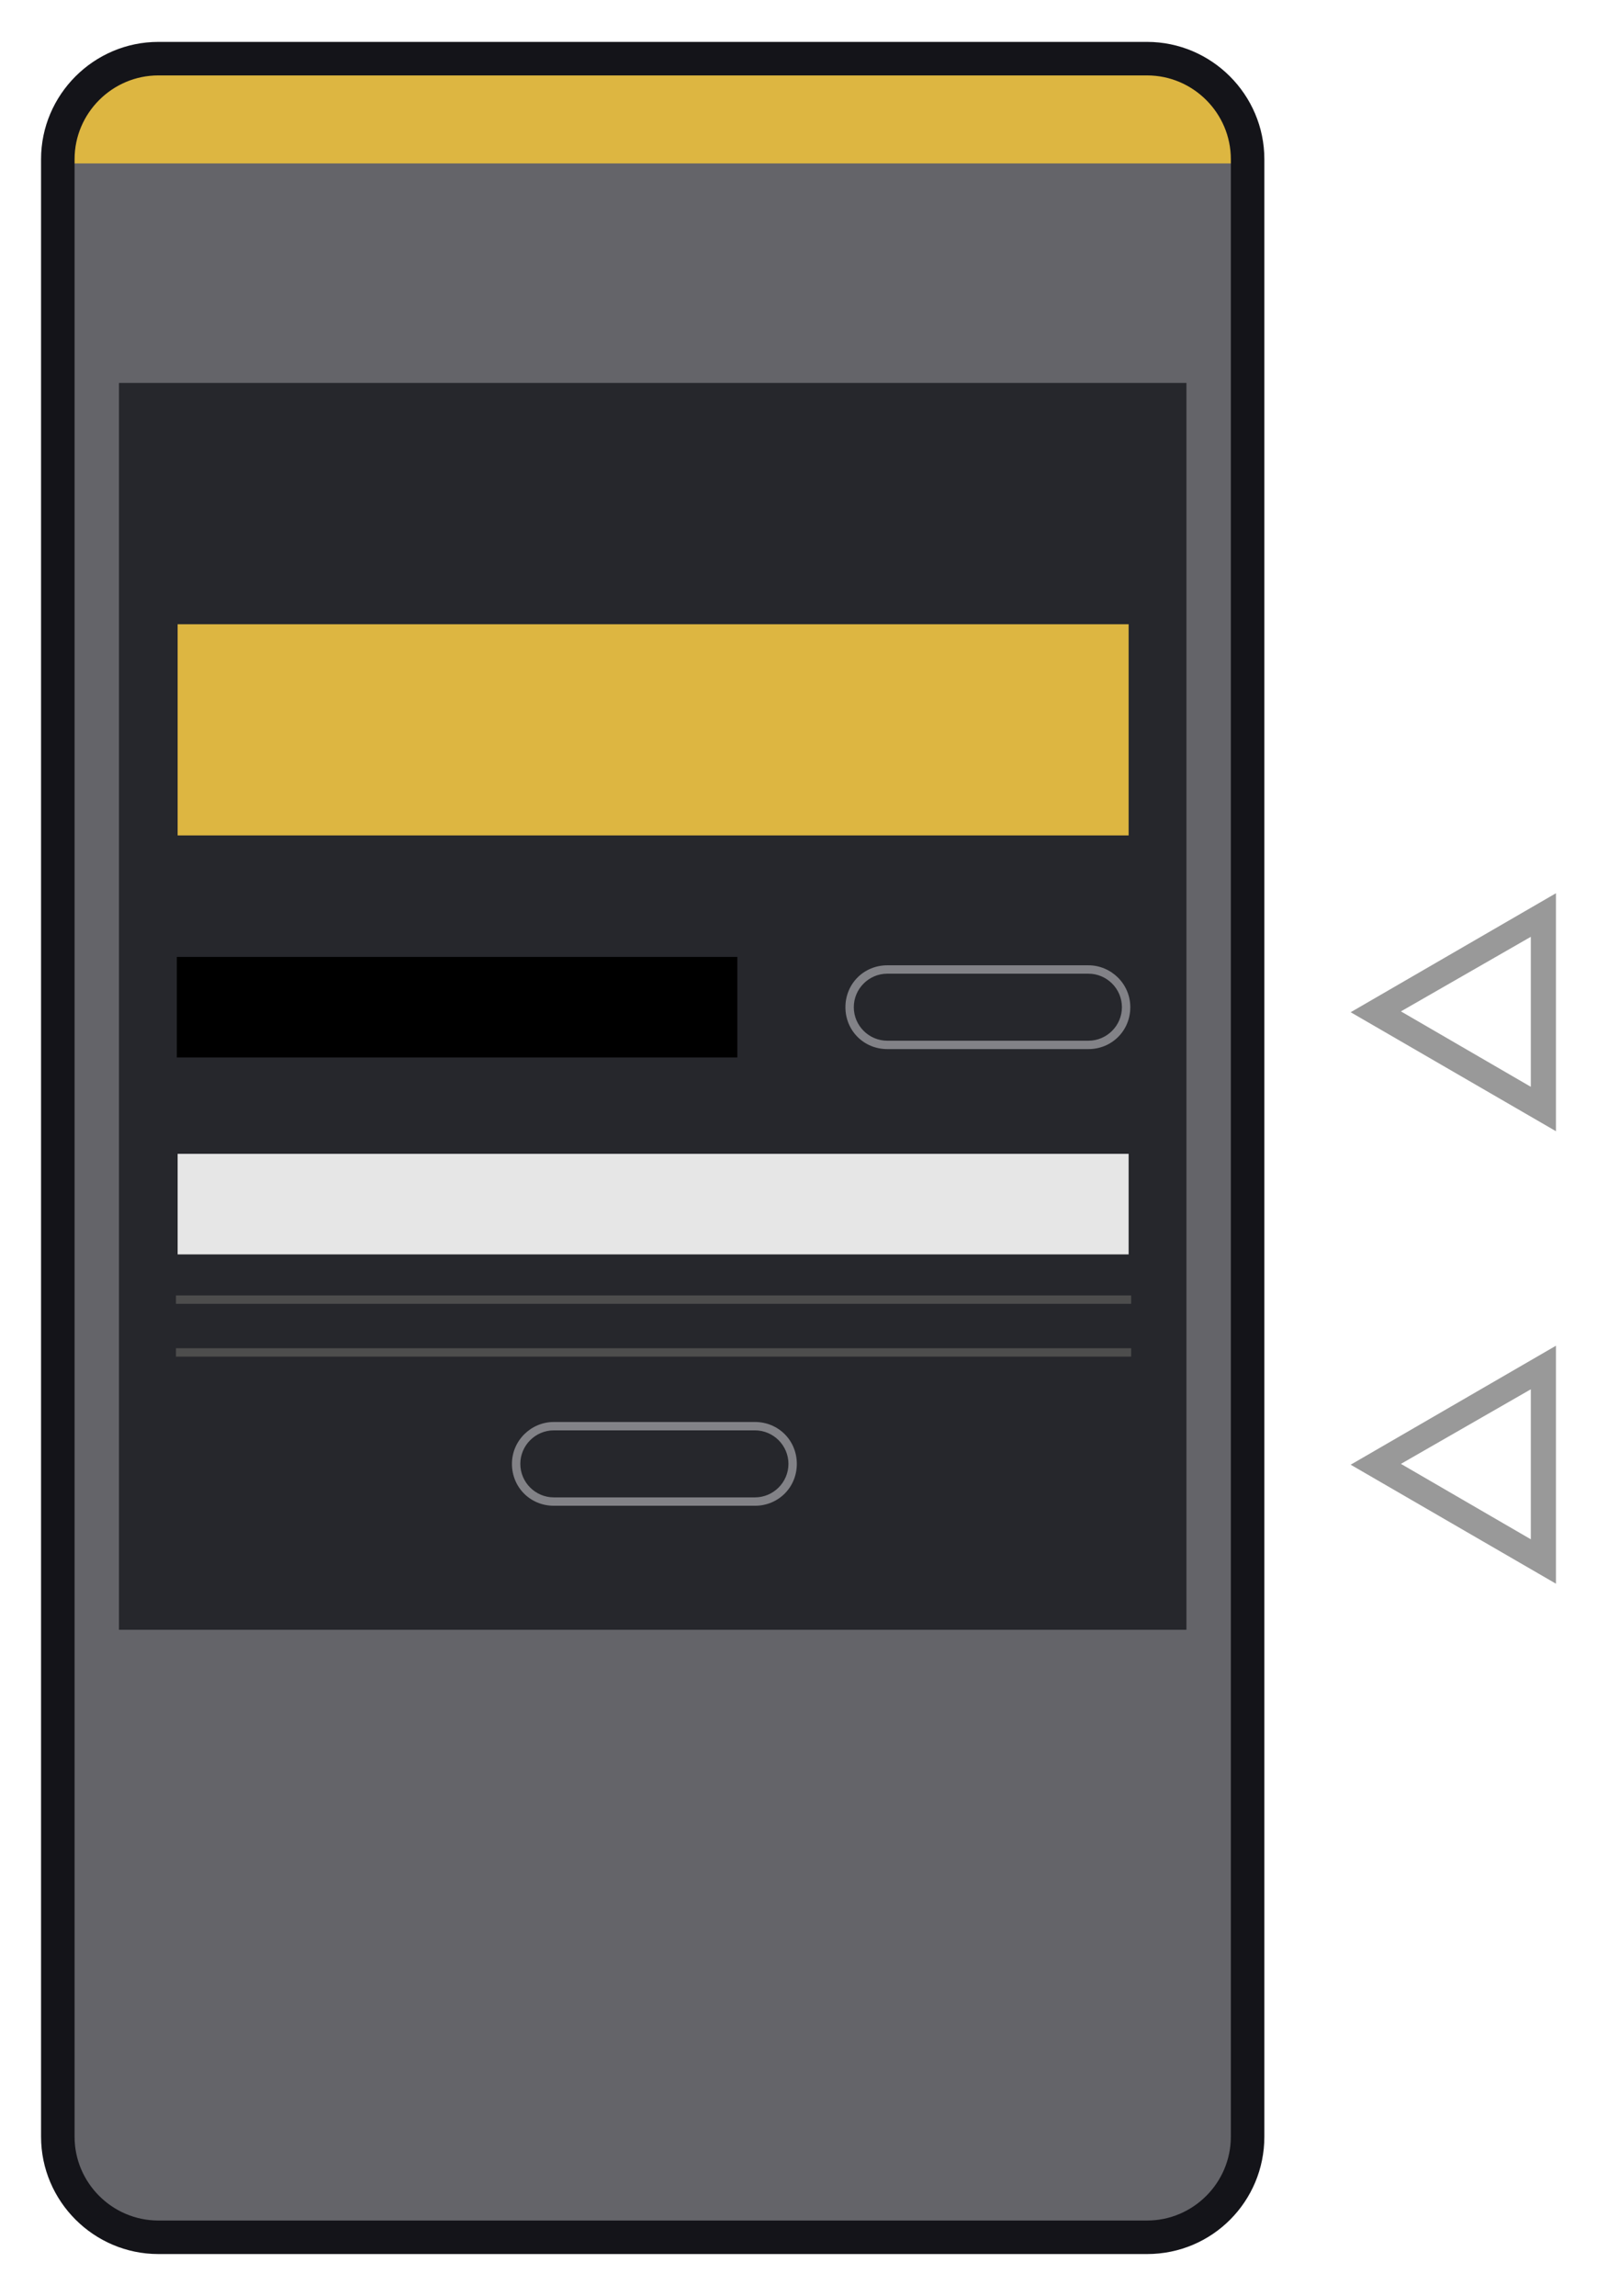
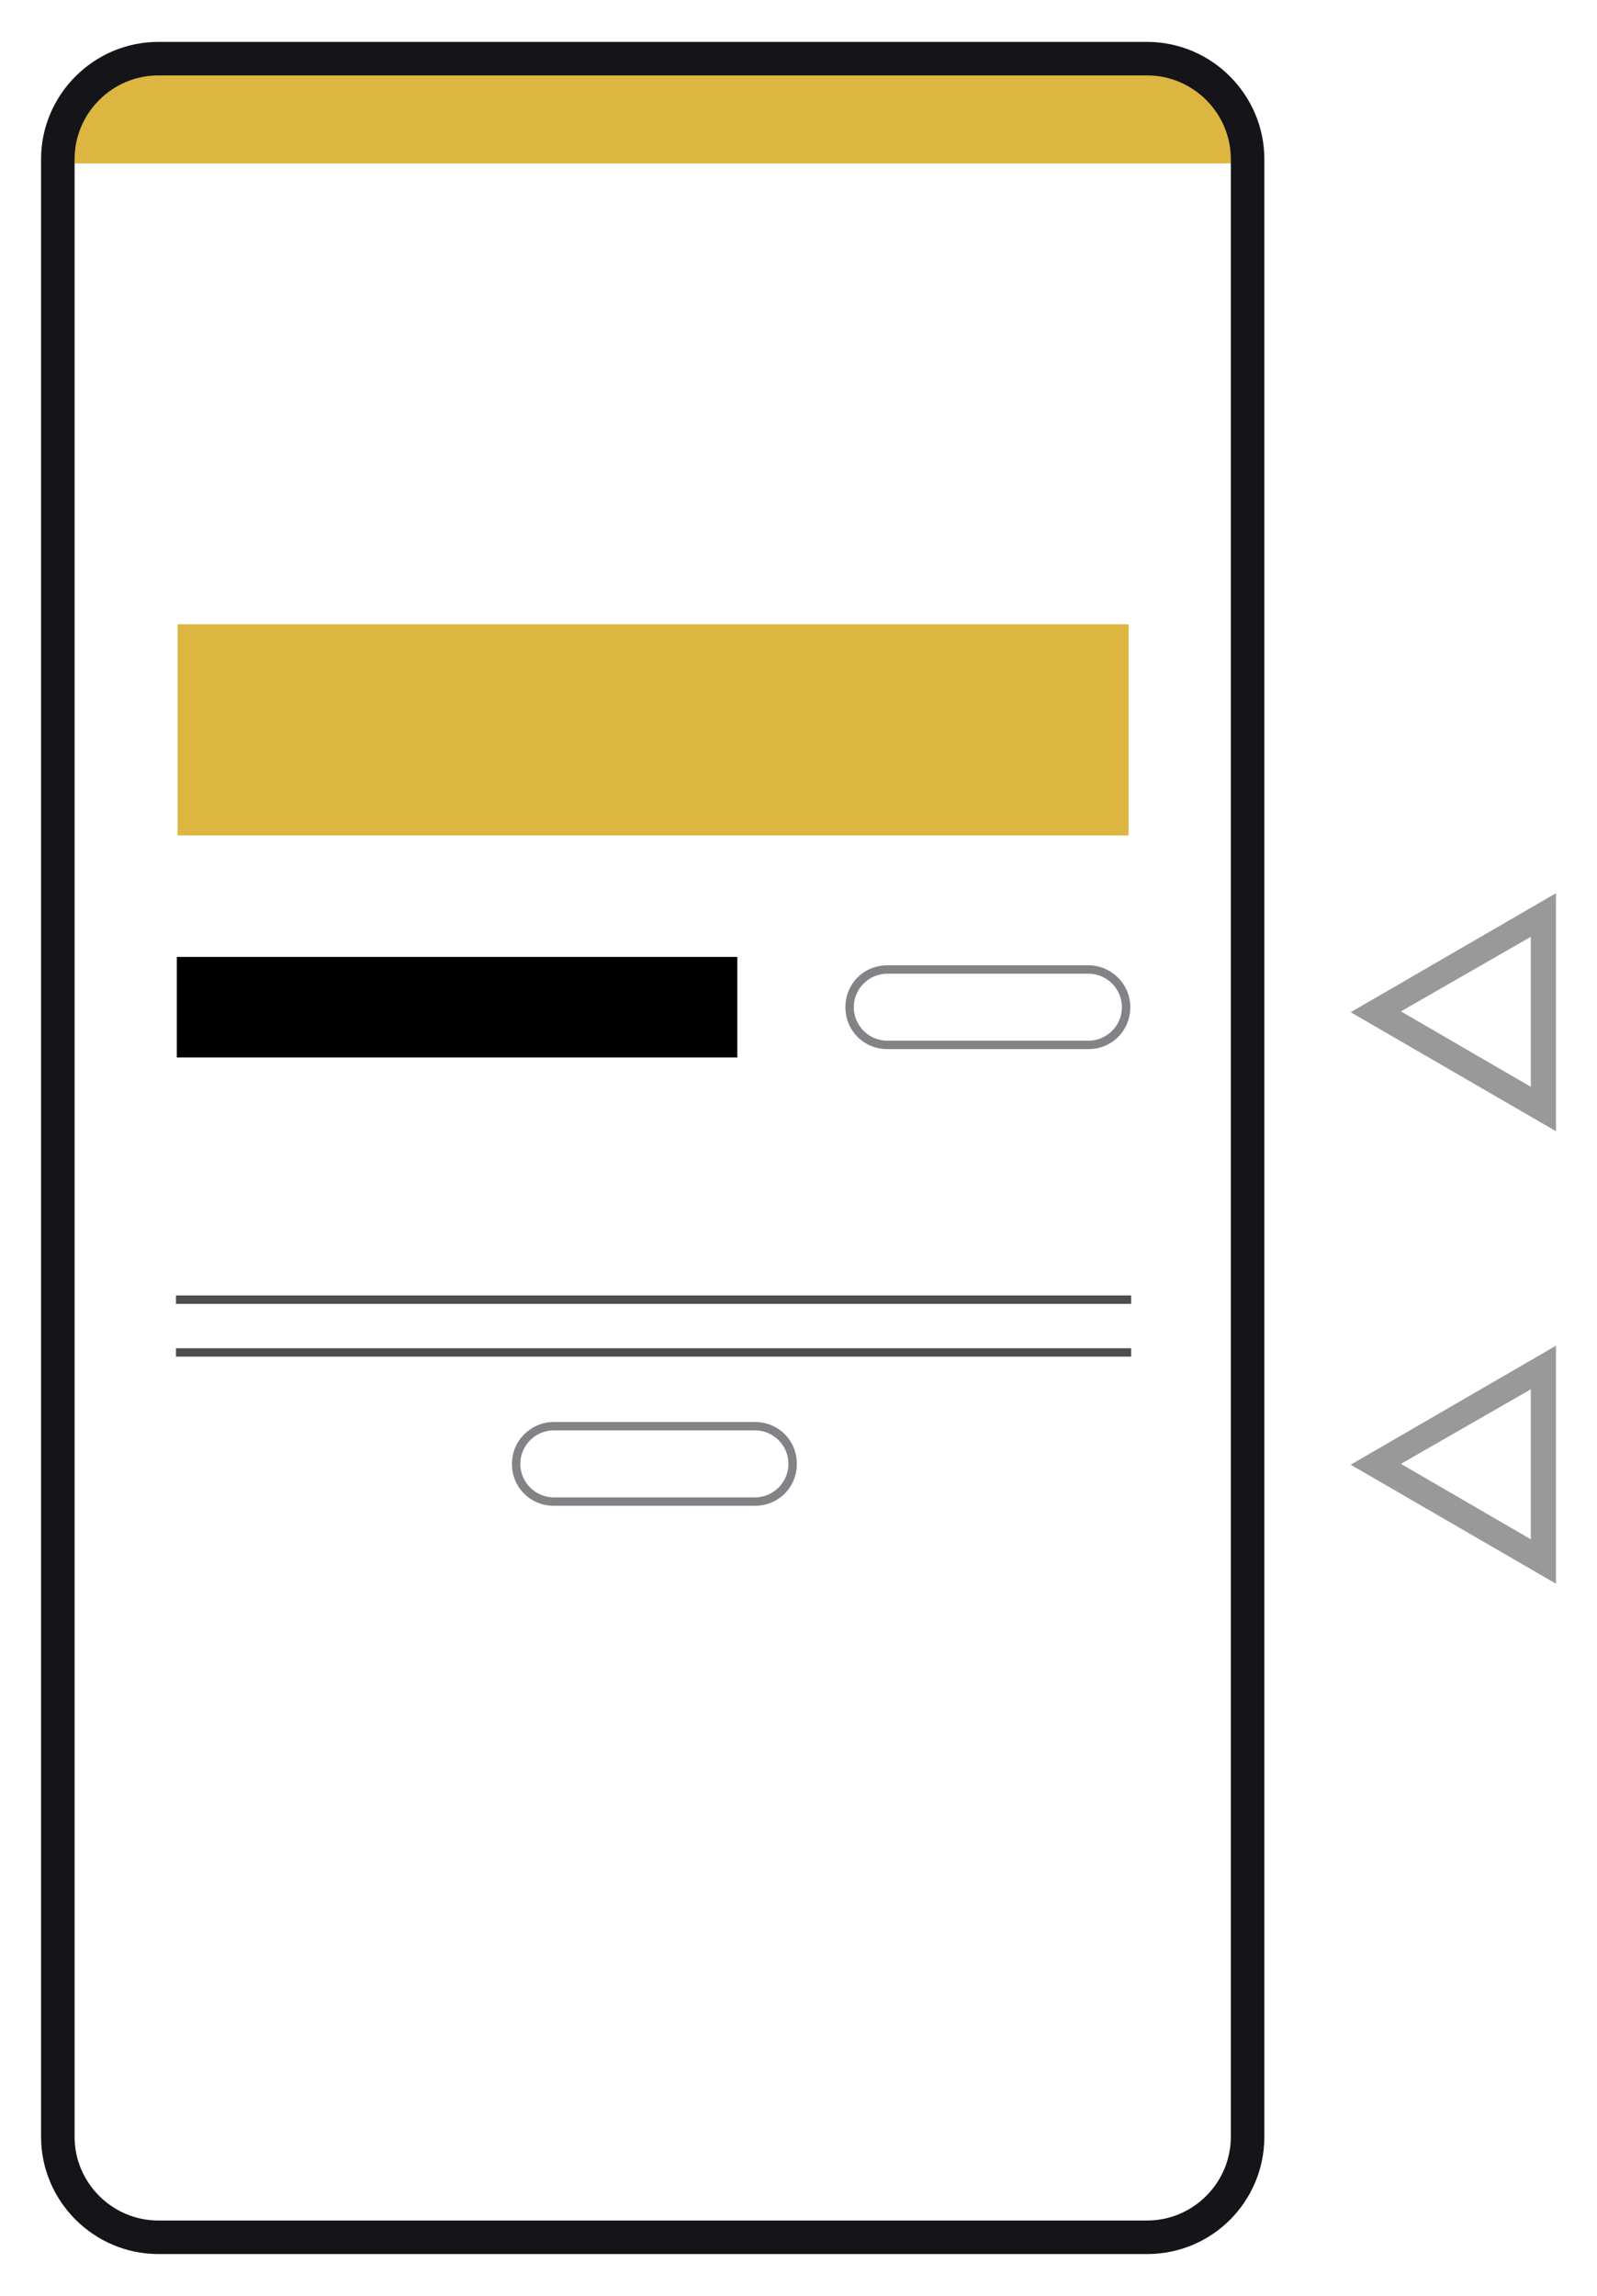
<svg xmlns="http://www.w3.org/2000/svg" version="1.1" id="Capa_1" x="0px" y="0px" viewBox="0 0 190.6 274" style="enable-background:new 0 0 190.6 274;" xml:space="preserve">
  <style type="text/css">
	.st0{fill:#646469;}
	.st1{fill:#DDB641;}
	.st2{fill:#141419;}
	.st3{fill:#26272C;}
	.st4{fill:#E6E6E6;}
	.st5{fill:#828287;}
	.st6{fill:#999999;}
	.st7{fill:#4D4D4D;}
</style>
-   <path class="st0" d="M136.9,267h-118c-6.6,0-12-5.4-12-12V19c0-6.6,5.4-12,12-12h118c6.6,0,12,5.4,12,12v236  C148.9,261.6,143.5,267,136.9,267z" />
  <path class="st1" d="M6.9,19v0.5h142V19c0-5.4-3.7-10.1-8.7-11.5H15.6C10.6,8.9,6.9,13.5,6.9,19z" />
  <g>
    <path class="st2" d="M136.9,269h-118c-7.7,0-14-6.3-14-14V19c0-7.7,6.3-14,14-14h118c7.7,0,14,6.3,14,14v236   C150.9,262.7,144.7,269,136.9,269z M18.9,9c-5.5,0-10,4.5-10,10v236c0,5.5,4.5,10,10,10h118c5.5,0,10-4.5,10-10V19   c0-5.5-4.5-10-10-10H18.9z" />
  </g>
  <g>
-     <rect x="14.2" y="45.7" class="st3" width="127.4" height="148.8" />
-     <rect x="21.2" y="137.7" class="st4" width="113.5" height="12" />
    <rect x="21.2" y="74.5" class="st1" width="113.5" height="25.2" />
    <path class="st5" d="M90.1,170.7c2.2,0,4,1.8,4,4s-1.8,4-4,4h-24c-2.2,0-4-1.8-4-4s1.8-4,4-4H90.1 M90.1,169.7h-24   c-2.7,0-5,2.2-5,5s2.2,5,5,5h24c2.8,0,5-2.2,5-5S92.9,169.7,90.1,169.7L90.1,169.7z" />
    <path class="st6" d="M182.7,165.8v17.9l-15.5-9L182.7,165.8 M185.7,160.6l-24.5,14.2l24.5,14.2V160.6L185.7,160.6z" />
-     <path class="st6" d="M182.7,111.8v17.9l-15.5-9L182.7,111.8 M185.7,106.6l-24.5,14.2l24.5,14.2V106.6L185.7,106.6z" />
+     <path class="st6" d="M182.7,111.8v17.9l-15.5-9M185.7,106.6l-24.5,14.2l24.5,14.2V106.6L185.7,106.6z" />
    <g>
      <rect x="21" y="154.6" class="st7" width="114" height="1" />
    </g>
    <g>
      <rect x="21" y="160.9" class="st7" width="114" height="1" />
    </g>
    <rect x="21.1" y="114.2" width="66.9" height="12" />
    <path class="st5" d="M129.9,116.2c2.2,0,4,1.8,4,4s-1.8,4-4,4h-24c-2.2,0-4-1.8-4-4s1.8-4,4-4H129.9 M129.9,115.2h-24   c-2.8,0-5,2.2-5,5s2.2,5,5,5h24c2.8,0,5-2.2,5-5S132.6,115.2,129.9,115.2L129.9,115.2z" />
  </g>
</svg>